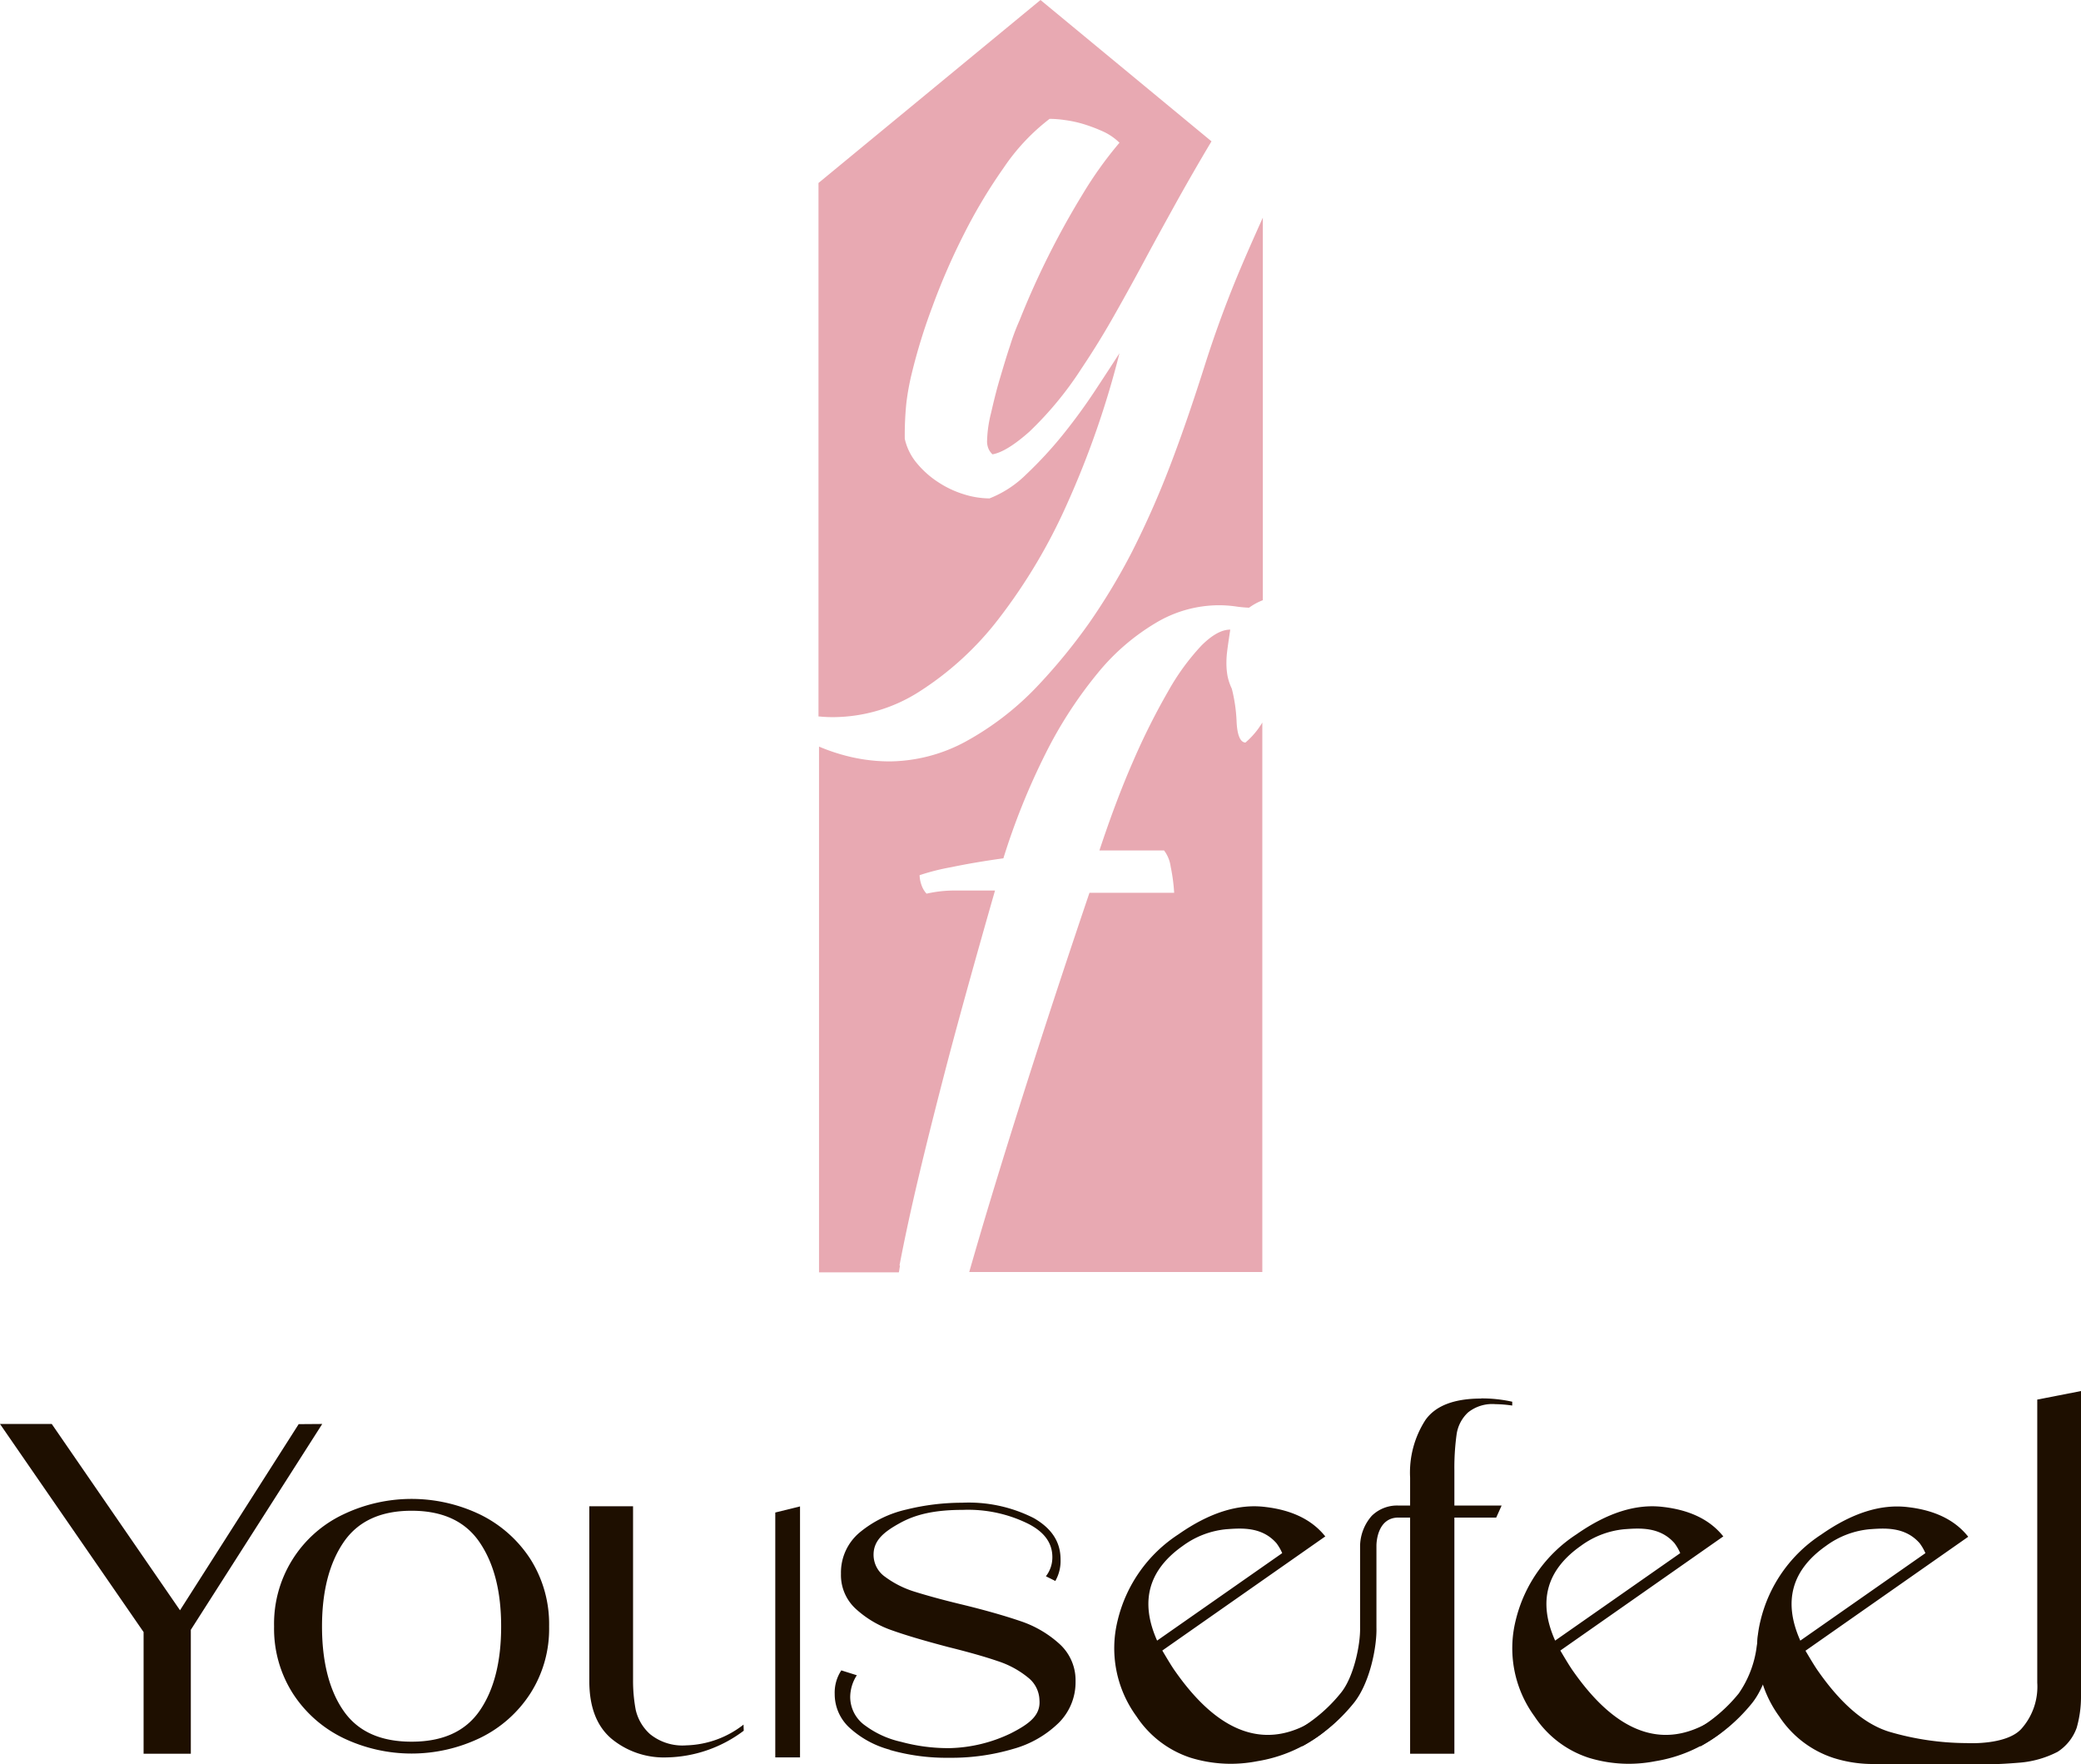
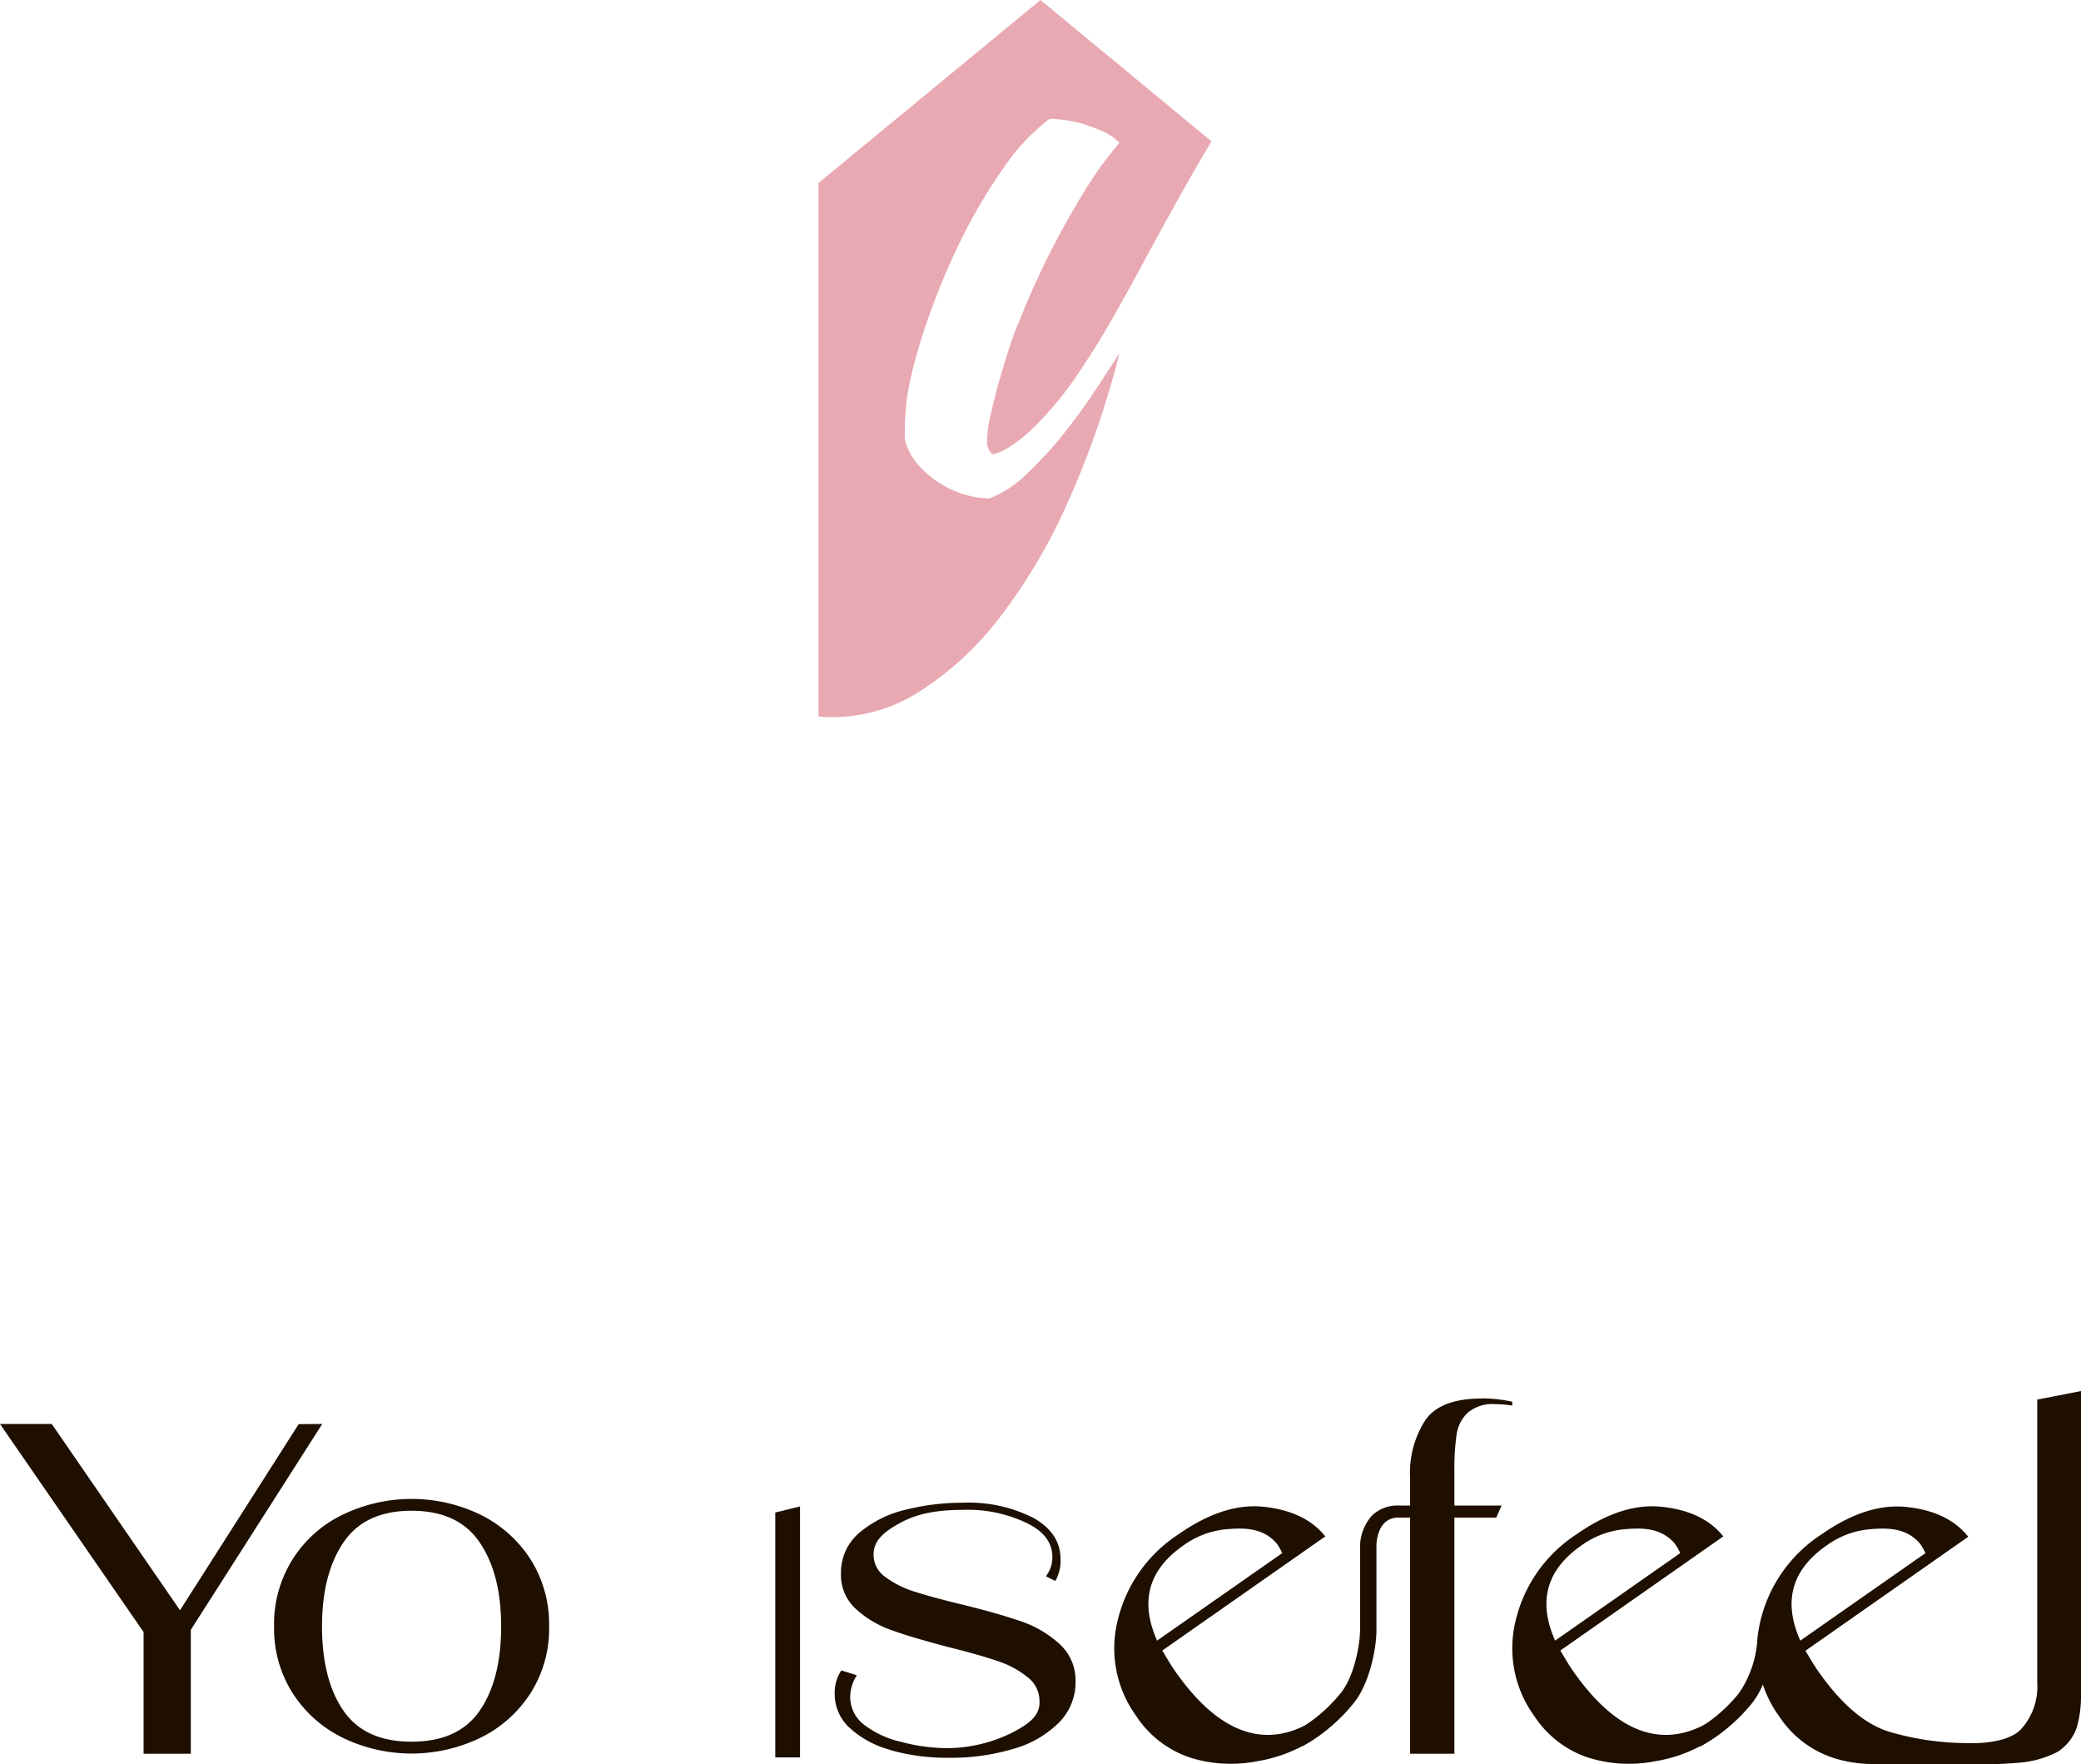
<svg xmlns="http://www.w3.org/2000/svg" width="265.005" height="224.617" viewBox="0 0 265.005 224.617">
  <g id="_レイヤー_1-2" transform="translate(0 0)">
    <g id="グループ_2" data-name="グループ 2" transform="translate(104.231 0)">
-       <path id="パス_1" data-name="パス 1" d="M57.252,145.9q.965-5.093,2.508-11.584t3.817-15.156q2.3-8.654,5.836-20.993h-5.1a16.281,16.281,0,0,0-3.617.4,3,3,0,0,1-.644-1.087,4.083,4.083,0,0,1-.244-1.265A28.566,28.566,0,0,1,63.821,95.2q3.029-.632,6.657-1.132a87.47,87.47,0,0,1,5.392-13.381,54.439,54.439,0,0,1,6.569-10.141A28.011,28.011,0,0,1,89.9,64.084a15.708,15.708,0,0,1,7.944-2.241A15.106,15.106,0,0,1,100.1,62a15.341,15.341,0,0,0,1.664.155,7.578,7.578,0,0,1,1.753-.954V12.49c-.91,2.019-1.8,4.017-2.641,5.992q-2.63,6.158-4.7,12.649c-1.509,4.771-3,9.121-4.5,13.026a115.444,115.444,0,0,1-4.793,10.829A79.986,79.986,0,0,1,81.4,64.106a73.2,73.2,0,0,1-6.458,7.9,37.12,37.12,0,0,1-9.3,7.212,20.694,20.694,0,0,1-9.609,2.508,22.135,22.135,0,0,1-4.838-.533A24.409,24.409,0,0,1,47,79.84v66.95H57.163c.067-.288.089-.577.155-.843" transform="translate(-46.933 15.226)" fill="#e8a9b2" />
      <path id="パス_2" data-name="パス 2" d="M47.037,91.227a16.46,16.46,0,0,0,1.908.089,20.493,20.493,0,0,0,10.918-3.284,39.589,39.589,0,0,0,10.1-9.3,71.3,71.3,0,0,0,8.677-14.6,115.046,115.046,0,0,0,6.657-19.151q-1.265,1.964-3.129,4.793c-1.243,1.886-2.619,3.772-4.105,5.614a51.287,51.287,0,0,1-4.66,5.037,13.8,13.8,0,0,1-4.66,3.04,11.137,11.137,0,0,1-3.284-.533,12.735,12.735,0,0,1-3.24-1.531,11.925,11.925,0,0,1-2.685-2.374,7.3,7.3,0,0,1-1.576-3.151,41.006,41.006,0,0,1,.2-4.549,32.036,32.036,0,0,1,.688-3.772,72.714,72.714,0,0,1,2.6-8.433,84.5,84.5,0,0,1,4.017-9.254,67.09,67.09,0,0,1,5.1-8.521A26.414,26.414,0,0,1,76.4,15.134a14.154,14.154,0,0,1,1.953.155,15.137,15.137,0,0,1,2.441.533,21.351,21.351,0,0,1,2.441.932,7.434,7.434,0,0,1,2.064,1.42,49.539,49.539,0,0,0-4.7,6.569,105.645,105.645,0,0,0-8.033,16.066,27.96,27.96,0,0,0-1.176,3.129c-.466,1.376-.888,2.818-1.331,4.305s-.8,2.974-1.132,4.416a15.95,15.95,0,0,0-.488,3.44,2.384,2.384,0,0,0,.244,1.176,2.26,2.26,0,0,0,.444.577c1.176-.2,2.752-1.154,4.7-2.885a44.1,44.1,0,0,0,6.657-8.078c1.576-2.352,3-4.682,4.305-7.012,1.309-2.308,2.6-4.66,3.861-7.012s2.6-4.771,3.972-7.256c1.376-2.463,2.84-5.015,4.394-7.612L75.241,0,46.97,23.3V91.227a.221.221,0,0,1,.089.022" transform="translate(-46.97)" fill="#e8a9b2" />
-       <path id="パス_3" data-name="パス 3" d="M90.837,50.51c-.71,0-1.11-.954-1.176-2.84a20.175,20.175,0,0,0-.6-4.017,7.178,7.178,0,0,1-.533-1.553,9.135,9.135,0,0,1-.155-1.753,11.822,11.822,0,0,1,.089-1.42q.1-.832.4-2.8c-1.11,0-2.33.688-3.684,2.042a29.709,29.709,0,0,0-4.216,5.792,87.087,87.087,0,0,0-4.46,8.9C74.993,56.3,73.573,60.1,72.2,64.246H80.43a4.358,4.358,0,0,1,.843,2.064,22.712,22.712,0,0,1,.444,3.329H70.932Q67.2,80.656,63.964,90.72t-5.792,18.53c-.932,3.085-1.775,5.969-2.552,8.677H92.945V47.958a10.3,10.3,0,0,1-2.153,2.552" transform="translate(-36.425 44.046)" fill="#e8a9b2" />
    </g>
    <path id="パス_4" data-name="パス 4" d="M38.035,93.9l3-.022L24.3,120.088v15.778H18.285V120.376L0,93.88H6.591L22.923,117.6Z" transform="translate(0 87.443)" fill="#1e0f00" />
    <path id="パス_5" data-name="パス 5" d="M24.54,128.626a15.844,15.844,0,0,1-6.413-5.659,15.331,15.331,0,0,1-2.4-8.544,15.386,15.386,0,0,1,8.81-14.269,20.145,20.145,0,0,1,17.4,0,15.988,15.988,0,0,1,6.413,5.659,15.45,15.45,0,0,1,2.4,8.61,15.228,15.228,0,0,1-2.4,8.544,15.825,15.825,0,0,1-6.413,5.659,20.145,20.145,0,0,1-17.4,0m17.376-3.484q2.729-3.961,2.729-10.718c0-4.5-.91-8.011-2.729-10.7s-4.7-4.039-8.677-4.039-6.857,1.354-8.677,4.039-2.729,6.258-2.729,10.7.91,8.1,2.729,10.718c1.82,2.641,4.7,3.95,8.677,3.95s6.857-1.309,8.677-3.95" transform="translate(19.176 92.685)" fill="#1e0f00" />
    <path id="パス_6" data-name="パス 6" d="M54.912,129.845a12.268,12.268,0,0,1-5.148-2.818,5.8,5.8,0,0,1-1.864-4.283,5.132,5.132,0,0,1,.843-3l1.975.621a5.17,5.17,0,0,0-.843,2.774,4.456,4.456,0,0,0,1.953,3.662,12.025,12.025,0,0,0,4.527,2.042,22.838,22.838,0,0,0,6.258.8,18.948,18.948,0,0,0,7.722-1.886c2.441-1.243,3.795-2.33,3.639-4.238a3.778,3.778,0,0,0-1.376-2.8,11.912,11.912,0,0,0-3.928-2.153c-1.553-.533-3.639-1.132-6.236-1.775-3.04-.8-5.459-1.509-7.256-2.153a13.166,13.166,0,0,1-4.594-2.729,5.819,5.819,0,0,1-1.886-4.46,6.647,6.647,0,0,1,2.4-5.281,14.232,14.232,0,0,1,5.947-2.907,29.57,29.57,0,0,1,7.079-.865,18.3,18.3,0,0,1,9.121,1.953c2.286,1.309,3.417,3.04,3.417,5.259a5.157,5.157,0,0,1-.666,2.752l-1.2-.6a3.913,3.913,0,0,0,.821-2.441c0-2.042-1.331-3.351-3.062-4.238a17.229,17.229,0,0,0-8.322-1.775c-3.639,0-6.058.577-8.078,1.709-2.019,1.11-3.306,2.2-3.306,3.994a3.425,3.425,0,0,0,1.465,2.818A12.45,12.45,0,0,0,58,109.7c1.487.466,3.462,1.021,5.947,1.62,3.129.755,5.659,1.487,7.612,2.153a13.945,13.945,0,0,1,4.971,2.907,6.241,6.241,0,0,1,2.042,4.771,7.289,7.289,0,0,1-2.13,5.259,13.4,13.4,0,0,1-5.792,3.329,27.622,27.622,0,0,1-8.166,1.132,26.157,26.157,0,0,1-7.567-1" transform="translate(58.395 92.953)" fill="#1e0f00" />
    <path id="パス_7" data-name="パス 7" d="M89.974,92.432c-3.44,0-5.814.91-7.1,2.729a12.318,12.318,0,0,0-1.953,7.345v35.151h5.637v-36.1a31.042,31.042,0,0,1,.288-4.594,4.739,4.739,0,0,1,1.442-2.752,4.922,4.922,0,0,1,3.484-1.065,15.865,15.865,0,0,1,2.153.178v-.488a17.95,17.95,0,0,0-3.95-.422" transform="translate(98.65 85.651)" fill="#1e0f00" />
-     <path id="パス_8" data-name="パス 8" d="M53.481,127.182a16.78,16.78,0,0,1-9.808,3.4,10.461,10.461,0,0,1-7.057-2.4q-2.8-2.4-2.8-7.323V98.6h5.57v22.08a20.2,20.2,0,0,0,.333,3.817,5.915,5.915,0,0,0,1.842,3.129,6.564,6.564,0,0,0,4.616,1.42,12.346,12.346,0,0,0,7.279-2.641" transform="translate(41.23 93.197)" fill="#1e0f00" />
    <path id="パス_9" data-name="パス 9" d="M47.641,130.565H44.49V99.387l3.151-.777Z" transform="translate(54.238 93.209)" fill="#1e0f00" />
    <path id="パス_10" data-name="パス 10" d="M90.783,102.458,70.057,116.971c.71,1.2,1.243,2.086,1.642,2.641,2.929,4.172,5.925,6.724,9.032,7.678s6.258.288,9.52-2q6.591-4.627,6.058-11.273l.621-3.129a15.619,15.619,0,0,1-1.221,9.7c-1.531,2.707-.932,3.462-5.37,6.99a18.533,18.533,0,0,1-8.188,3.484,17.4,17.4,0,0,1-8.5-.444,13.145,13.145,0,0,1-6.879-5.259,14.7,14.7,0,0,1-2.4-12.227,18.091,18.091,0,0,1,7.745-10.962c3.906-2.73,7.567-3.906,11.029-3.484,3.462.4,6.014,1.664,7.678,3.772m-5.5,2.108a6.127,6.127,0,0,0-.732-1.265c-1.886-2.153-4.549-1.908-6.413-1.775a11.1,11.1,0,0,0-5.5,2.108c-4.394,3.085-5.5,7.1-3.284,12.072l15.933-11.14Z" transform="translate(77.957 93.2)" fill="#1e0f00" />
    <path id="パス_11" data-name="パス 11" d="M75.279,129.206l-1-1.842a19.661,19.661,0,0,0,5.881-4.9c1.687-2.019,2.53-6.213,2.485-8.322V103.664a5.951,5.951,0,0,1,1.487-3.795,4.6,4.6,0,0,1,3.4-1.309h13.137l-.688,1.531H87.528c-2.641,0-2.8,3.085-2.8,3.573v10.452c.067,2.374-.821,7.123-2.974,9.7a22.231,22.231,0,0,1-6.5,5.415" transform="translate(90.555 93.148)" fill="#1e0f00" />
    <path id="パス_12" data-name="パス 12" d="M113.623,102.458,92.9,116.971c.71,1.2,1.243,2.086,1.642,2.641,2.929,4.172,5.925,6.724,9.032,7.678s6.258.288,9.52-2q6.591-4.627,6.058-11.273l.621-3.129a15.619,15.619,0,0,1-1.221,9.7c-1.531,2.707-.932,3.462-5.37,6.99a18.533,18.533,0,0,1-8.188,3.484,17.4,17.4,0,0,1-8.5-.444,13.146,13.146,0,0,1-6.879-5.259,14.7,14.7,0,0,1-2.4-12.227,18.091,18.091,0,0,1,7.745-10.962c3.906-2.73,7.567-3.906,11.029-3.484,3.462.4,6.014,1.664,7.678,3.772m-5.5,2.108a6.128,6.128,0,0,0-.732-1.265c-1.886-2.153-4.549-1.908-6.413-1.775a11.1,11.1,0,0,0-5.5,2.108c-4.394,3.085-5.5,7.1-3.284,12.072l15.933-11.14Z" transform="translate(105.801 93.2)" fill="#1e0f00" />
    <path id="パス_13" data-name="パス 13" d="M107.6,104.53v2.308c.067,2.374-.843,7.123-2.974,9.7a22.231,22.231,0,0,1-6.5,5.415l-1-1.842a19.661,19.661,0,0,0,5.881-4.9,13.467,13.467,0,0,0,2.286-5.947,15.647,15.647,0,0,0,.178-1.62" transform="translate(118.411 100.426)" fill="#1e0f00" />
    <path id="パス_14" data-name="パス 14" d="M136.505,129.16V93.077l5.57-1.087v38.967a14.3,14.3,0,0,1-.555,3.928,6.074,6.074,0,0,1-2.419,3.04,12.824,12.824,0,0,1-5.06,1.4c-1.309.111-2.441.155-2.441.155H115.535a16.529,16.529,0,0,1-4.993-.777,13.146,13.146,0,0,1-6.879-5.259,14.7,14.7,0,0,1-2.4-12.227,18.091,18.091,0,0,1,7.745-10.962c3.906-2.729,7.567-3.906,11.029-3.484,3.462.4,6.014,1.664,7.678,3.772l-20.726,14.513c.71,1.2,1.243,2.086,1.642,2.641,2.929,4.172,5.925,6.724,9.032,7.678a35.373,35.373,0,0,0,9.853,1.442s5.082.311,6.99-1.842a8.077,8.077,0,0,0,2-5.836m-14.247-16.51a6.128,6.128,0,0,0-.732-1.265c-1.886-2.153-4.549-1.908-6.413-1.775a11.1,11.1,0,0,0-5.5,2.108c-4.394,3.085-5.5,7.1-3.284,12.072l15.933-11.14Z" transform="translate(122.93 85.139)" fill="#1e0f00" />
  </g>
</svg>